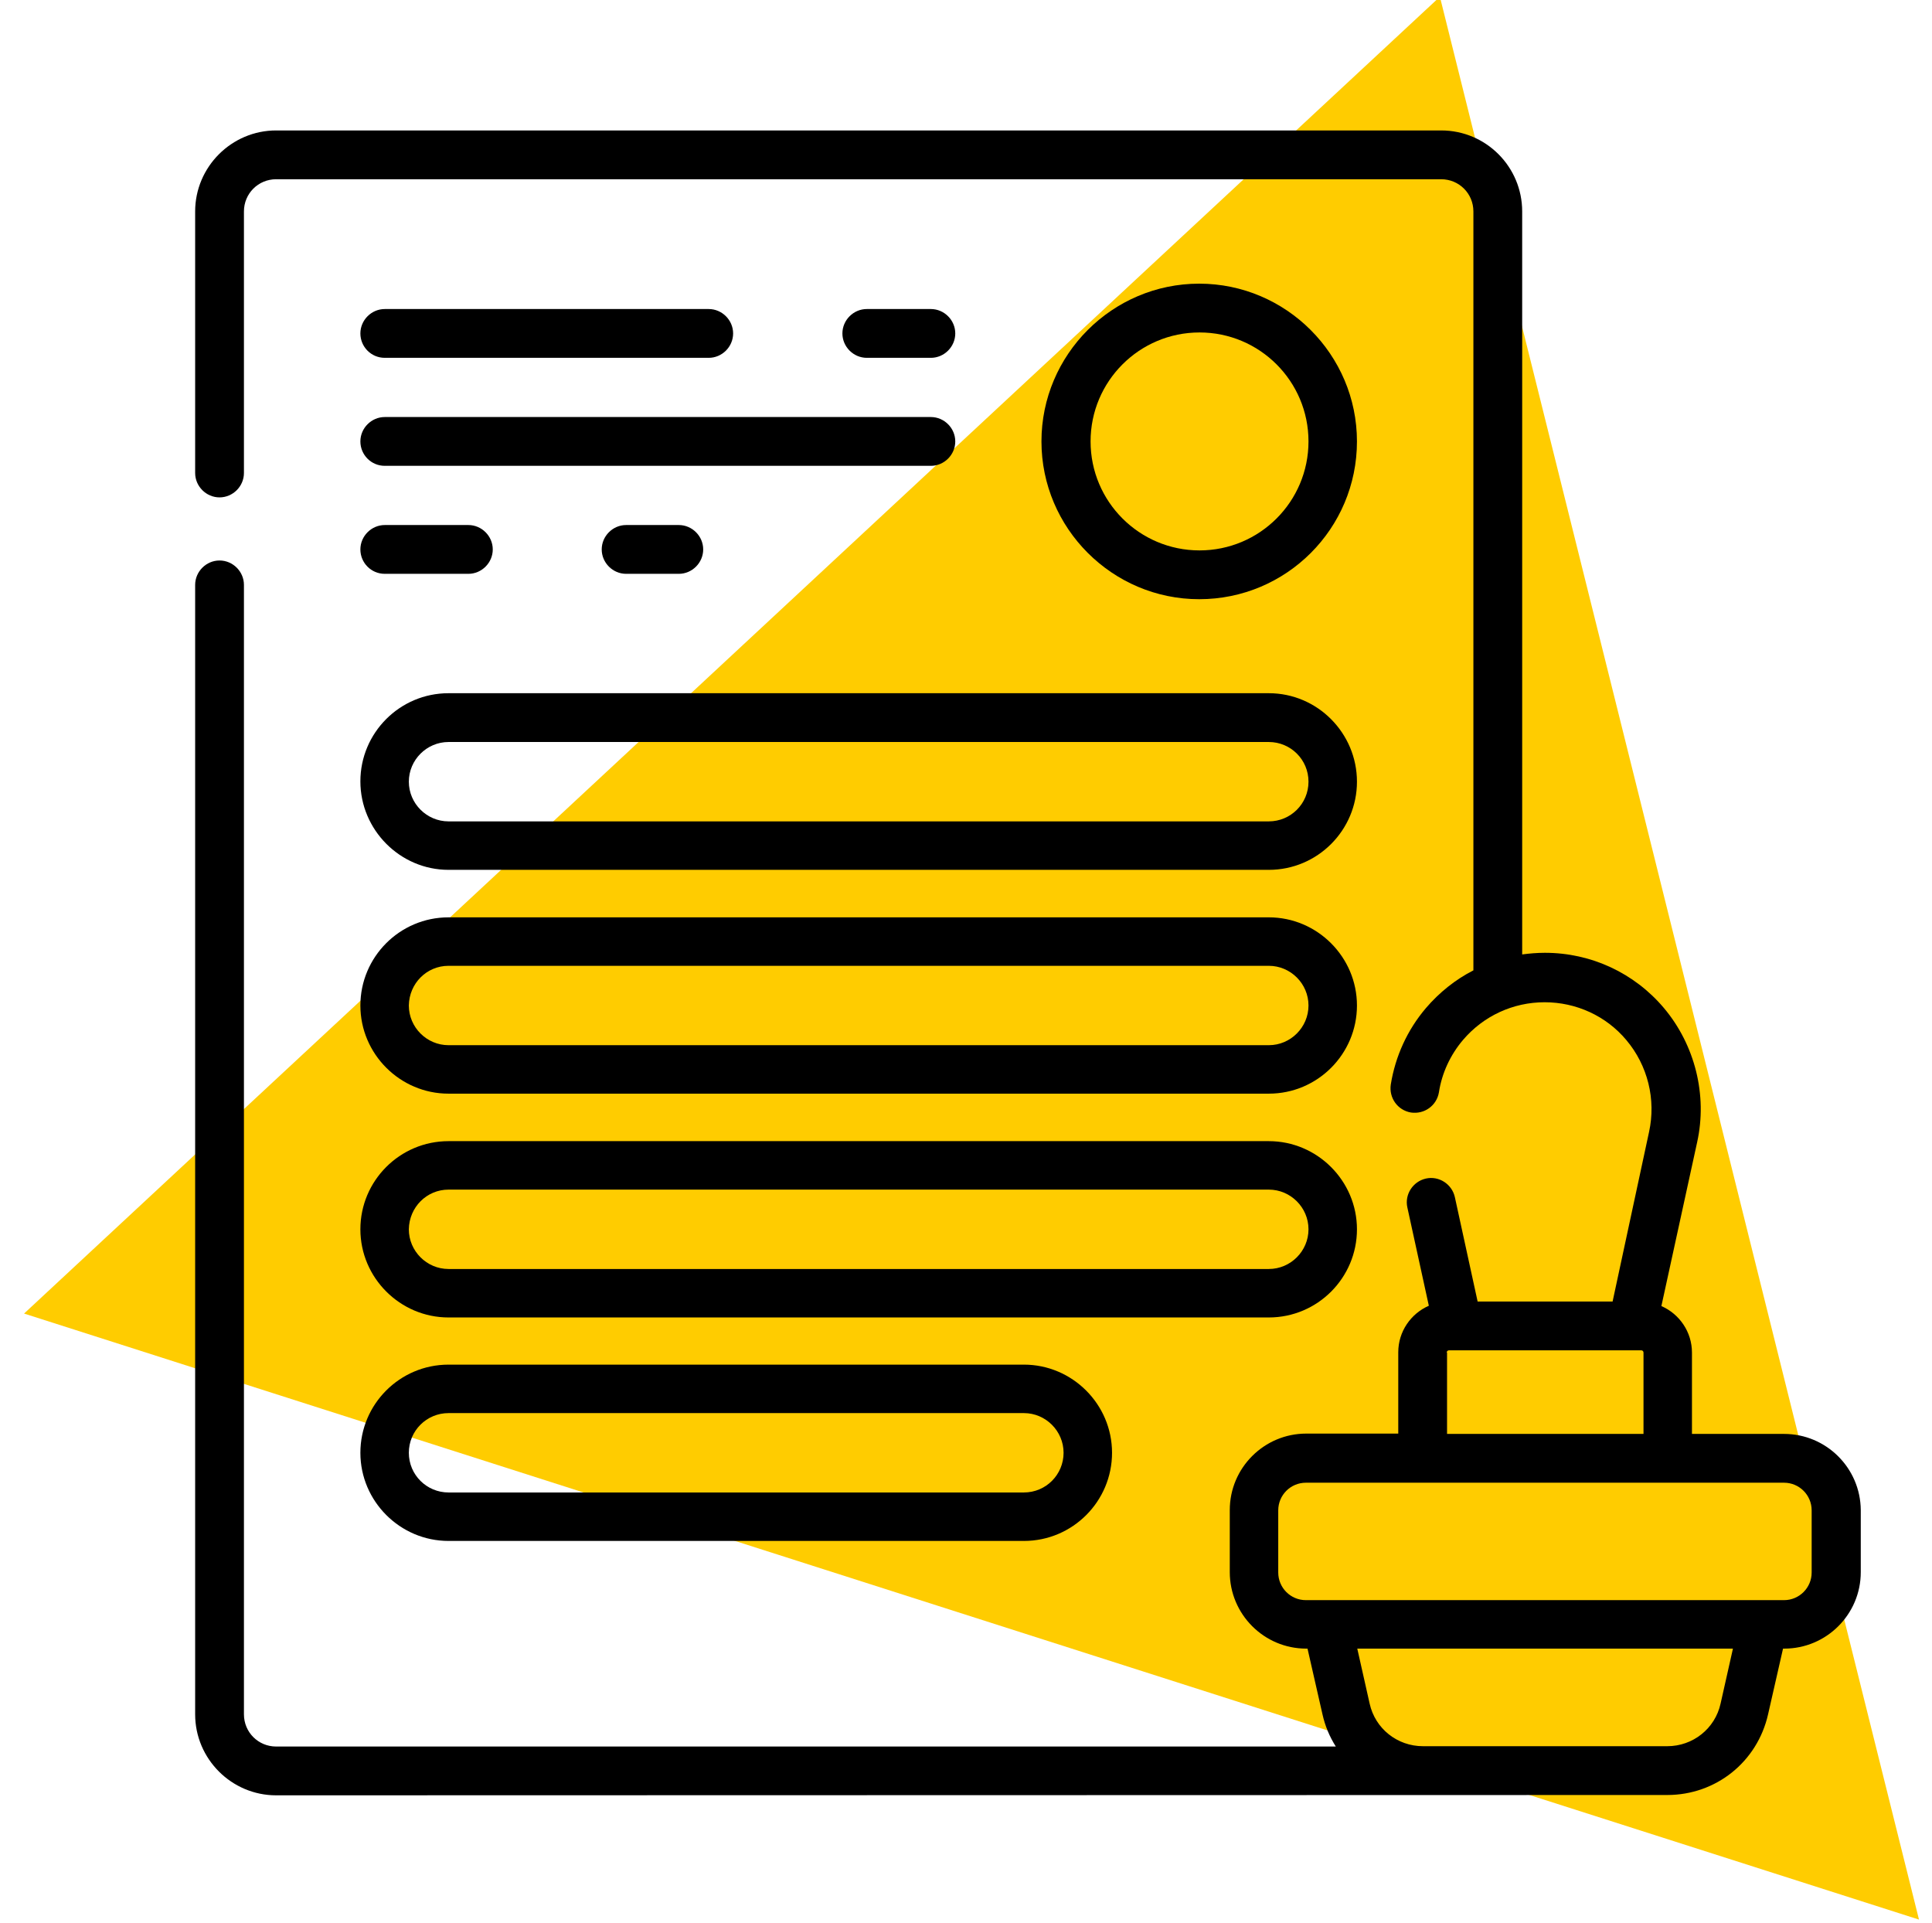
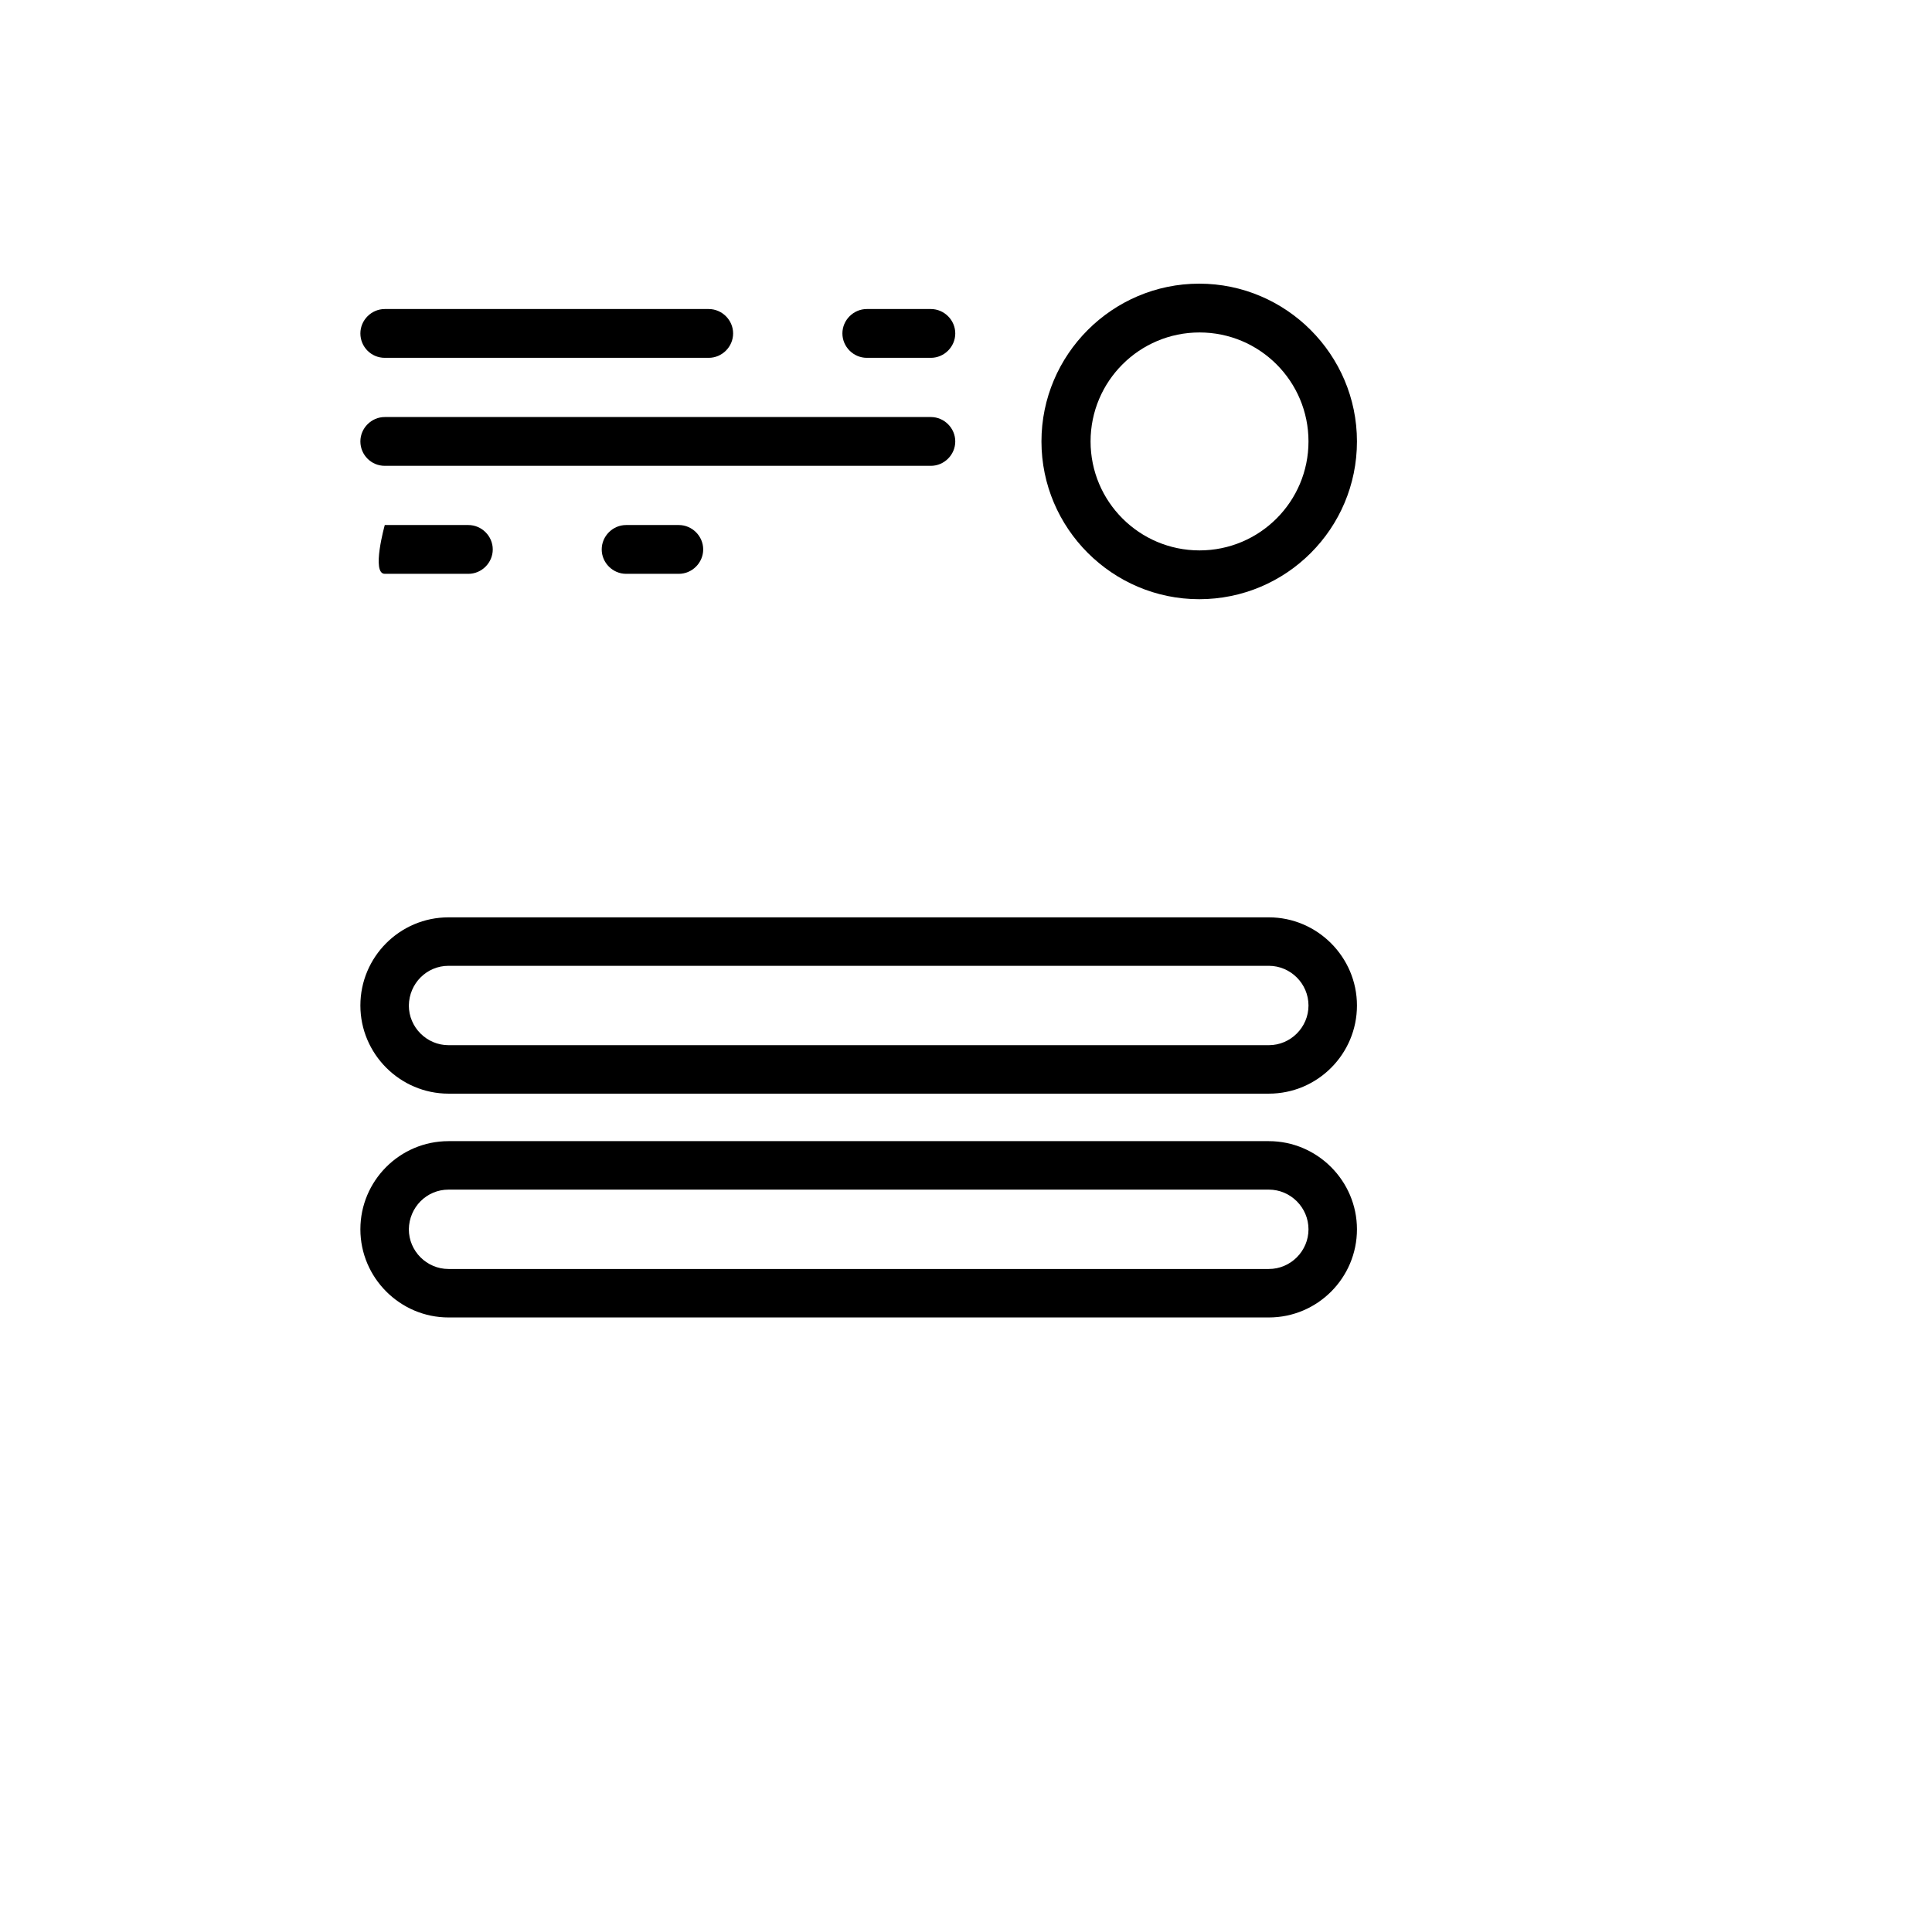
<svg xmlns="http://www.w3.org/2000/svg" version="1.1" id="Layer_1" x="0px" y="0px" viewBox="-60 -40.1 594 591.1" enable-background="new -60 -40.1 594 591.1" xml:space="preserve">
-   <polygon fill="#FFCC00" points="-52.6,363.7 382.7,-41.1 530,550 " />
  <path d="M357.2,95.6c0-26.7-21.8-48.5-48.5-48.5c-26.7,0-48.5,21.8-48.5,48.5c0,26.7,21.8,48.5,48.5,48.5  C335.5,144.1,357.2,122.4,357.2,95.6z M275.3,95.6c0-18.5,15-33.5,33.5-33.5s33.5,15,33.5,33.5c0,18.5-15,33.5-33.5,33.5  S275.3,114.1,275.3,95.6z" />
  <path d="M226.2,69.9c4.1,0,7.5-3.4,7.5-7.5s-3.4-7.5-7.5-7.5h-19.7c-4.1,0-7.5,3.4-7.5,7.5s3.4,7.5,7.5,7.5H226.2z" />
  <path d="M58.3,69.9h99.6c4.1,0,7.5-3.4,7.5-7.5s-3.4-7.5-7.5-7.5H58.3c-4.1,0-7.5,3.4-7.5,7.5S54.1,69.9,58.3,69.9z" />
-   <path d="M58.3,136.3H84c4.1,0,7.5-3.4,7.5-7.5s-3.4-7.5-7.5-7.5H58.3c-4.1,0-7.5,3.4-7.5,7.5S54.1,136.3,58.3,136.3z" />
+   <path d="M58.3,136.3H84c4.1,0,7.5-3.4,7.5-7.5s-3.4-7.5-7.5-7.5H58.3S54.1,136.3,58.3,136.3z" />
  <path d="M132.5,121.3c-4.1,0-7.5,3.4-7.5,7.5s3.4,7.5,7.5,7.5h16.2c4.1,0,7.5-3.4,7.5-7.5s-3.4-7.5-7.5-7.5H132.5z" />
  <path d="M58.3,103.1h167.9c4.1,0,7.5-3.4,7.5-7.5s-3.4-7.5-7.5-7.5H58.3c-4.1,0-7.5,3.4-7.5,7.5S54.1,103.1,58.3,103.1z" />
-   <path d="M77.9,227.3h252.2c15,0,27.1-12.2,27.1-27.1S345.1,173,330.1,173H77.9c-15,0-27.1,12.2-27.1,27.1S63,227.3,77.9,227.3z   M77.9,188h252.2c6.7,0,12.2,5.4,12.2,12.2s-5.5,12.2-12.2,12.2H77.9c-6.7,0-12.2-5.5-12.2-12.2S71.2,188,77.9,188z" />
  <path d="M77.9,296.1h252.2c15,0,27.1-12.2,27.1-27.1s-12.2-27.1-27.1-27.1H77.9c-15,0-27.1,12.2-27.1,27.1S63,296.1,77.9,296.1z   M77.9,256.8h252.2c6.7,0,12.2,5.5,12.2,12.2c0,6.7-5.5,12.2-12.2,12.2H77.9c-6.7,0-12.2-5.5-12.2-12.2  C65.8,262.2,71.2,256.8,77.9,256.8z" />
  <path d="M77.9,364.9h252.2c15,0,27.1-12.2,27.1-27.1s-12.2-27.1-27.1-27.1H77.9c-15,0-27.1,12.2-27.1,27.1S63,364.9,77.9,364.9z   M77.9,325.6h252.2c6.7,0,12.2,5.5,12.2,12.2c0,6.7-5.5,12.2-12.2,12.2H77.9c-6.7,0-12.2-5.5-12.2-12.2  C65.8,331,71.2,325.6,77.9,325.6z" />
-   <path d="M77.9,433.6h176.9c15,0,27.1-12.2,27.1-27.1s-12.2-27.1-27.1-27.1H77.9c-15,0-27.1,12.2-27.1,27.1S63,433.6,77.9,433.6z   M77.9,394.3h176.9c6.7,0,12.2,5.5,12.2,12.2s-5.4,12.2-12.2,12.2H77.9c-6.7,0-12.2-5.4-12.2-12.2S71.2,394.3,77.9,394.3z" />
-   <path d="M488.5,400.7h-28.3v-25c0-6.4-3.9-11.9-9.4-14.3l11-50.4c3.2-14.5-0.7-29.9-10.2-41.2c-9.1-10.8-22.4-17-36.6-17  c-2.4,0-4.7,0.2-7,0.5V24.9C408,11.2,396.9,0,383.1,0H24.9C11.2,0,0,11.2,0,24.9v80.4c0,4.1,3.4,7.5,7.5,7.5s7.5-3.4,7.5-7.5V24.9  c0-5.5,4.4-9.9,9.9-9.9h358.2c5.5,0,9.9,4.4,9.9,9.9v233.3c-5.5,2.8-10.5,6.8-14.6,11.6c-5.7,6.7-9.4,14.8-10.8,23.5  c-0.6,4.1,2.1,7.9,6.2,8.6c4.1,0.6,7.9-2.1,8.6-6.2c0.9-5.9,3.5-11.5,7.4-16.1c6.3-7.4,15.4-11.6,25.1-11.6s18.9,4.2,25.1,11.6  c6.6,7.8,9.2,18.3,7,28.3L435.8,360h-41.5l-7-32.1c-0.9-4-4.9-6.6-8.9-5.7c-4,0.9-6.6,4.9-5.7,8.9l6.6,30.2  c-5.5,2.4-9.4,7.9-9.4,14.3v25h-28.3c-12.9,0-23.5,10.5-23.5,23.5v19.1c0,12.9,10.5,23.5,23.5,23.5h0.4l4.6,20.2  c0.8,3.6,2.2,6.9,4.1,9.9H24.9c-5.5,0-9.9-4.4-9.9-9.9V139.7c0-4.1-3.4-7.5-7.5-7.5S0,135.6,0,139.7v347.2  c0,13.7,11.2,24.9,24.9,24.9l427.7-0.1c15,0,27.7-10.2,31-24.8l4.6-20.2h0.4c12.9,0,23.5-10.5,23.5-23.5v-19.1  C512,411.2,501.5,400.7,488.5,400.7z M384.8,375.7c0-0.4,0.3-0.7,0.7-0.7h59.1c0.4,0,0.7,0.3,0.7,0.7v25h-60.4V375.7z M469,483.6  c-1.7,7.7-8.5,13.1-16.4,13.1h-75.1c-7.9,0-14.7-5.4-16.4-13.1l-3.8-16.9h115.5L469,483.6z M497,443.3c0,4.7-3.8,8.5-8.5,8.5h-147  c-4.7,0-8.5-3.8-8.5-8.5v-19.1c0-4.7,3.8-8.5,8.5-8.5h147c4.7,0,8.5,3.8,8.5,8.5V443.3z" />
</svg>